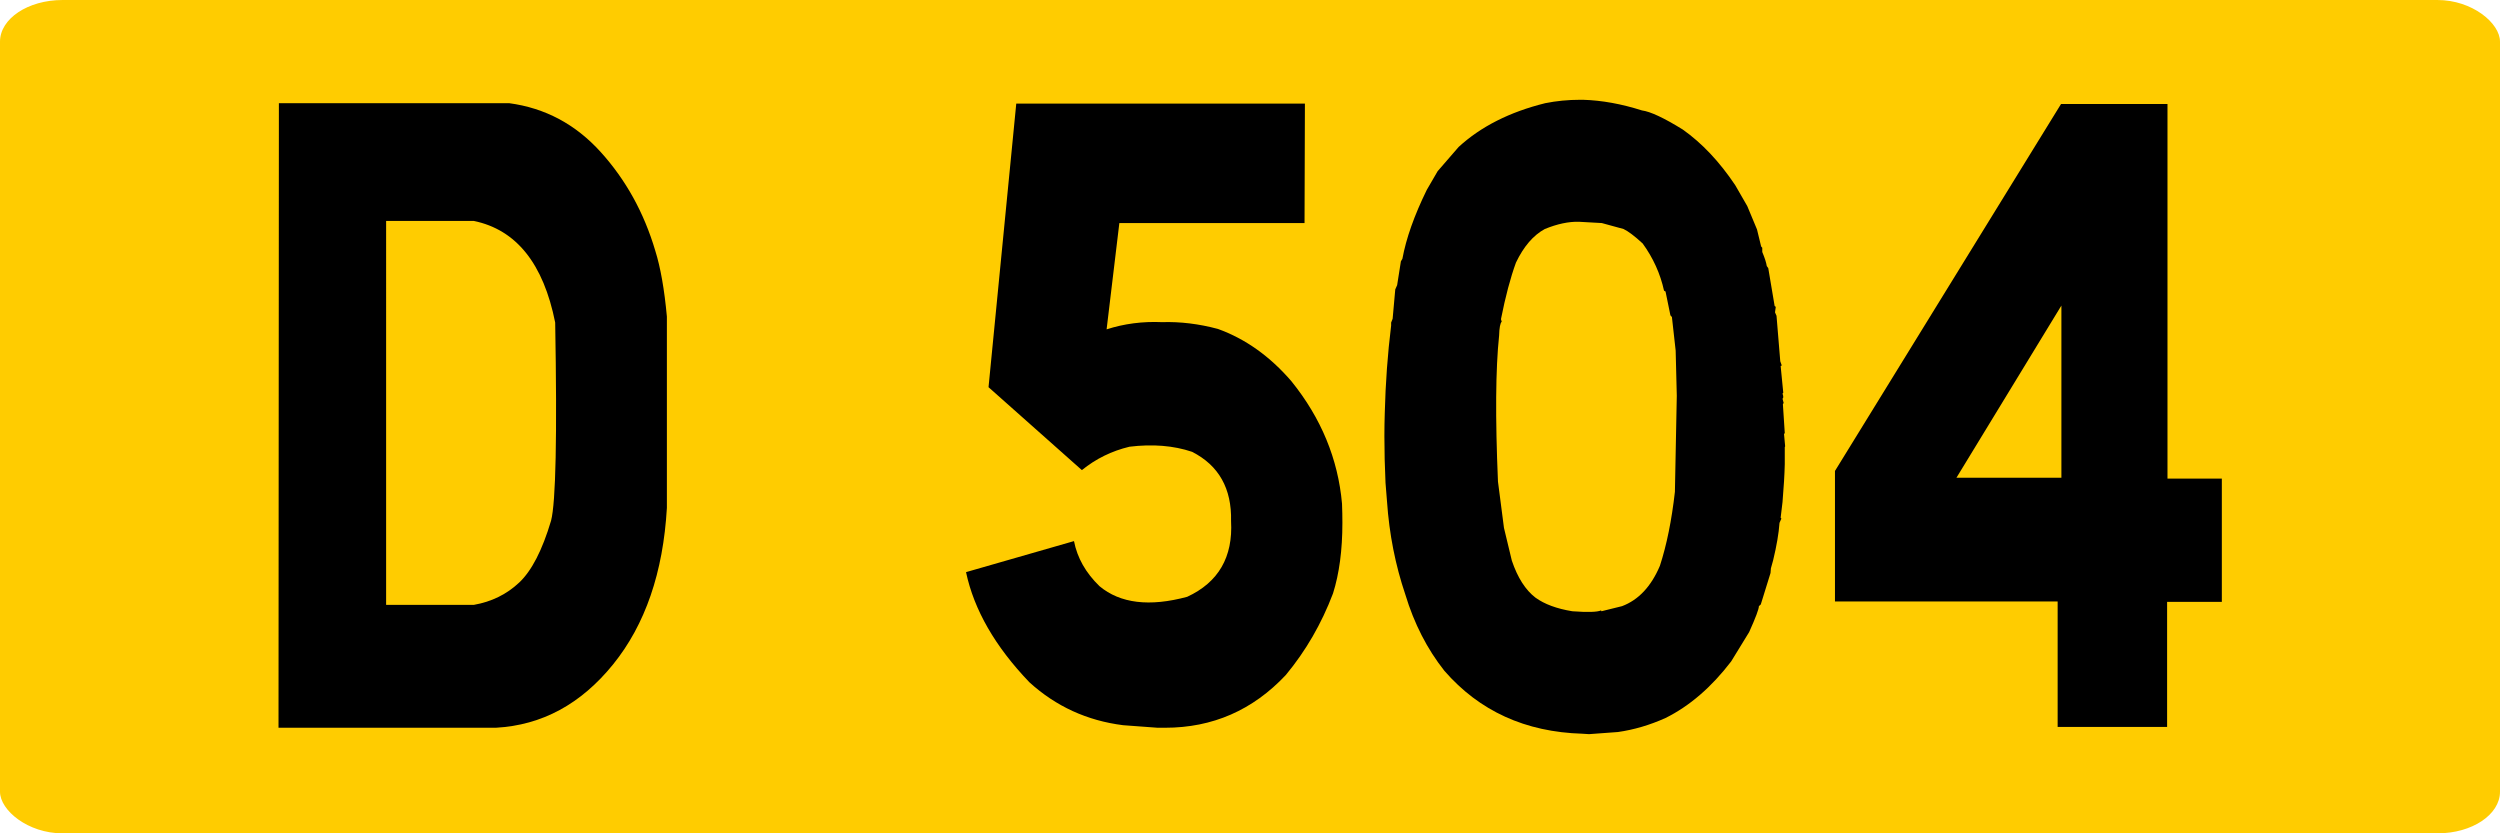
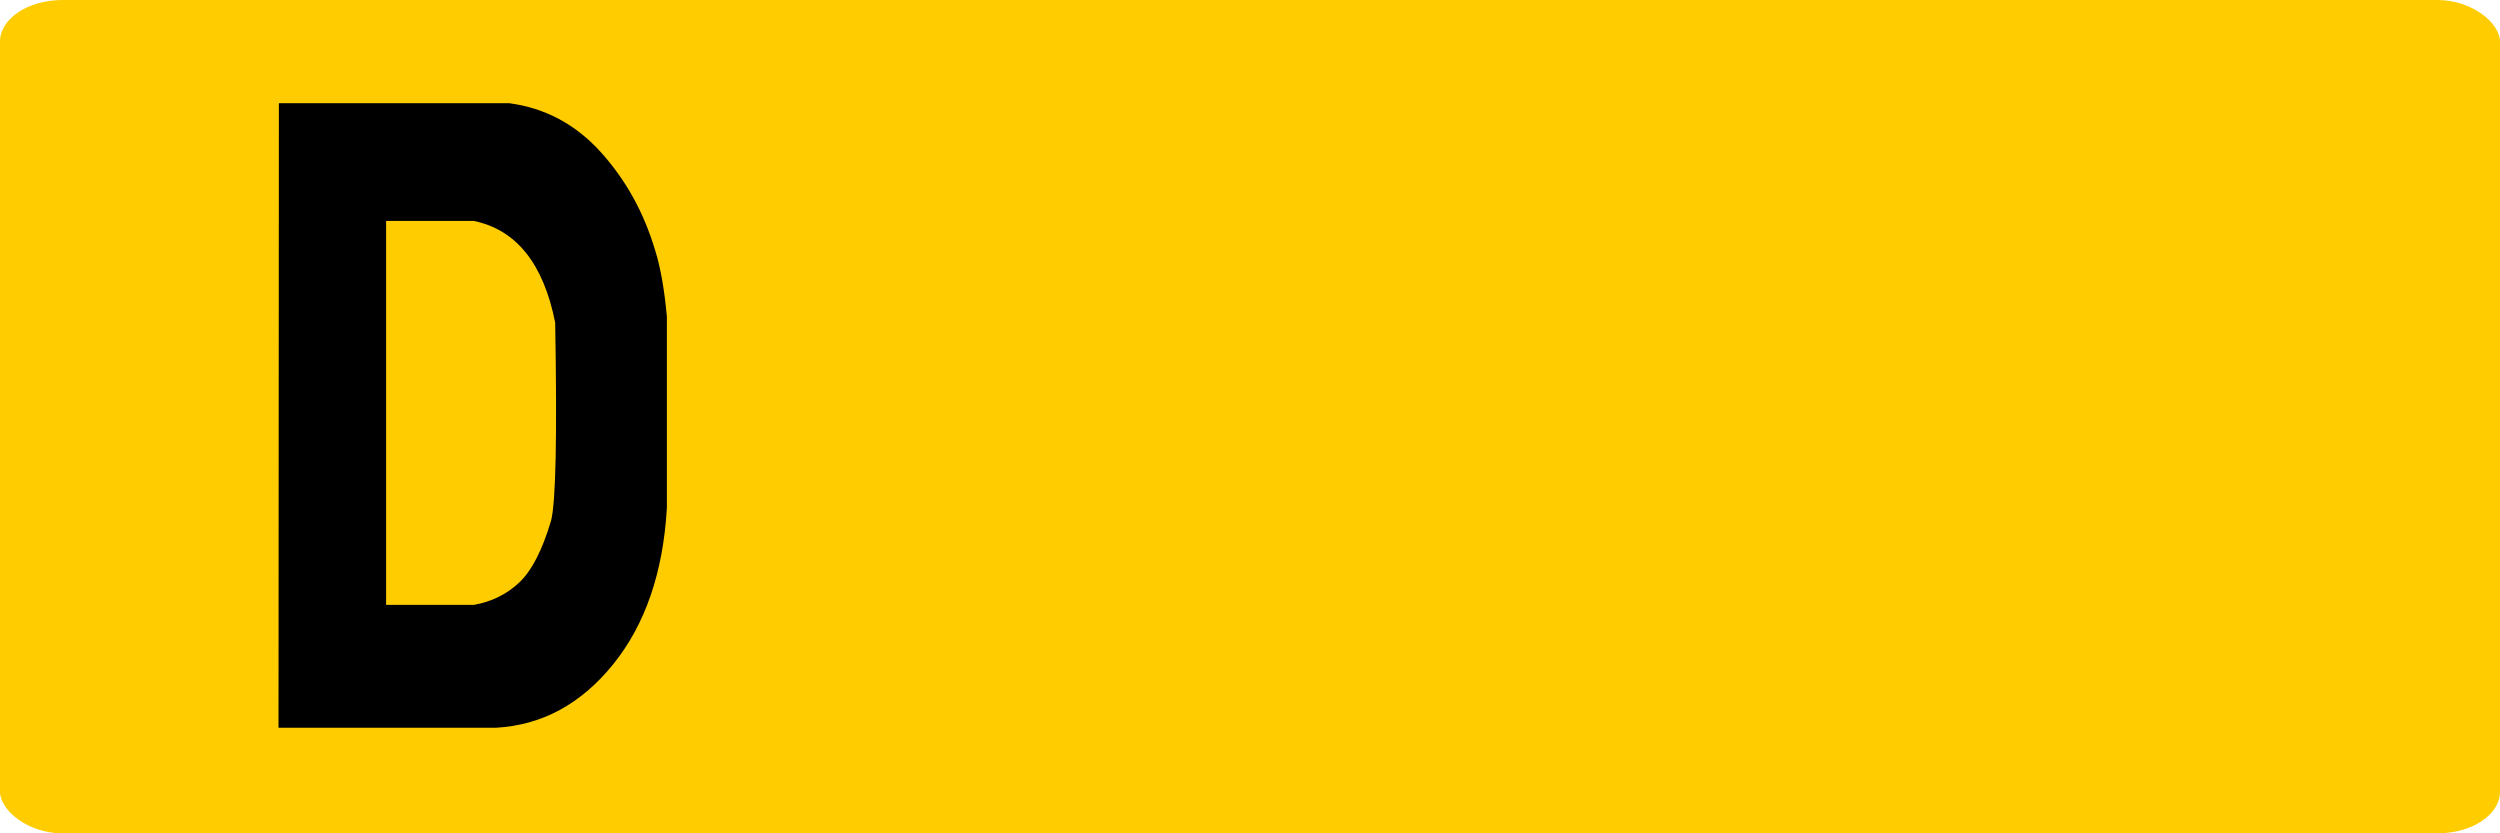
<svg xmlns="http://www.w3.org/2000/svg" xmlns:ns1="http://www.inkscape.org/namespaces/inkscape" xmlns:ns2="http://sodipodi.sourceforge.net/DTD/sodipodi-0.dtd" width="300" height="100" id="svg3193" version="1.1" ns1:version="0.48.2 r9819" ns2:docname="Route départementale française 404.svg">
  <defs id="defs3195" />
  <ns2:namedview id="base" pagecolor="#ffffff" bordercolor="#666666" borderopacity="1.0" ns1:pageopacity="0.0" ns1:pageshadow="2" ns1:zoom="0.7" ns1:cx="215.96551" ns1:cy="60.905935" ns1:document-units="px" ns1:current-layer="layer1" showgrid="false" ns1:window-width="667" ns1:window-height="690" ns1:window-x="683" ns1:window-y="0" ns1:window-maximized="1" />
  <g ns1:label="Layer 1" ns1:groupmode="layer" id="layer1" transform="translate(0,-952.362)">
    <g transform="translate(-544.985,-2054.142)" id="g12949">
      <rect ry="5" rx="7.5" y="3006.505" x="544.985" height="100" width="300" id="rect2985-8-1-2-1-3-18-7-42-2-1" style="fill:#ffcc00;fill-opacity:1;stroke:none" />
      <g id="text2987-8-7-7-4-2-9-9-7-3-15" style="font-size:98.113px;font-style:normal;font-variant:normal;font-weight:normal;font-stretch:normal;text-align:center;line-height:125%;letter-spacing:0px;word-spacing:0px;text-anchor:middle;fill:#000000;fill-opacity:1;stroke:none;font-family:Caracteres L1;-inkscape-font-specification:Caracteres L1" transform="matrix(0.939,0,0,1.065,19.307,0)">
        <path ns1:connector-curvature="0" id="path12568" d="m 624.884,2834.633 c 4.599,0.543 8.503,2.379 11.713,5.509 3.21,3.13 5.533,6.835 6.97,11.114 0.671,1.884 1.166,4.359 1.485,7.426 l 0,21.558 c -0.479,7.282 -2.771,13.158 -6.875,17.63 -4.104,4.471 -9.094,6.851 -14.971,7.138 l -27.786,0 0.048,-70.375 z m -15.713,56.53 11.21,0 c 2.268,-0.351 4.2,-1.19 5.797,-2.515 1.597,-1.325 2.954,-3.649 4.072,-6.97 0.607,-2.044 0.782,-9.486 0.527,-22.325 -1.501,-6.643 -4.966,-10.46 -10.396,-11.45 l -11.21,0 z" />
-         <path ns1:connector-curvature="0" id="path12570" d="m 726.589,2834.681 -0.048,13.462 -23.666,0 -1.629,11.977 c 2.236,-0.639 4.599,-0.91 7.09,-0.814 2.331,-0.064 4.711,0.192 7.138,0.766 3.513,1.118 6.643,3.082 9.39,5.893 3.801,4.152 5.956,8.751 6.467,13.797 0.032,0.735 0.048,1.453 0.048,2.156 -6e-5,3.066 -0.399,5.717 -1.198,7.952 -1.469,3.417 -3.481,6.483 -6.036,9.198 -4.216,3.96 -9.358,5.94 -15.426,5.94 l -0.958,0 -4.407,-0.287 c -4.599,-0.511 -8.591,-2.124 -11.977,-4.839 -4.375,-4.024 -7.074,-8.16 -8.096,-12.408 l 13.797,-3.497 c 0.415,1.884 1.501,3.577 3.258,5.078 2.651,1.948 6.388,2.347 11.21,1.198 3.992,-1.629 5.861,-4.471 5.605,-8.527 0.096,-3.673 -1.565,-6.276 -4.982,-7.809 -2.363,-0.703 -5.03,-0.894 -8,-0.575 -2.268,0.479 -4.296,1.357 -6.084,2.635 l -11.929,-9.342 3.545,-31.954 z" />
-         <path ns1:connector-curvature="0" id="path12572" d="m 760.747,2891.882 c 1.98,0.128 3.21,0.096 3.689,-0.096 l 0.048,0.096 2.635,-0.575 c 2.108,-0.703 3.721,-2.22 4.839,-4.551 0.862,-2.332 1.501,-5.11 1.916,-8.336 l 0.24,-10.827 -0.144,-5.078 -0.479,-3.785 -0.192,-0.192 -0.623,-2.683 -0.192,-0.096 c -0.479,-1.916 -1.389,-3.689 -2.731,-5.318 -1.022,-0.83 -1.836,-1.373 -2.443,-1.629 l -2.779,-0.671 -2.922,-0.144 c -1.309,-0.032 -2.763,0.24 -4.359,0.814 -1.469,0.703 -2.699,1.964 -3.689,3.785 -0.703,1.693 -1.341,3.817 -1.916,6.372 l 0.096,0.287 c -0.192,0.16 -0.303,0.687 -0.335,1.581 -0.447,3.737 -0.495,9.214 -0.144,16.432 l 0.767,5.222 1.006,3.689 c 0.735,1.916 1.741,3.306 3.018,4.168 1.15,0.735 2.715,1.246 4.695,1.533 z m -23.857,-14.468 c -0.096,-1.788 -0.144,-3.545 -0.144,-5.27 0,-0.862 0.016,-1.725 0.048,-2.587 0.096,-3.385 0.367,-6.675 0.814,-9.869 l 0,-0.335 0.192,-0.431 0.335,-3.305 0.24,-0.479 0.479,-2.683 0.192,-0.287 c 0.479,-2.3 1.517,-4.886 3.114,-7.761 l 1.389,-2.108 2.683,-2.731 c 2.842,-2.3 6.531,-3.944 11.066,-4.934 1.437,-0.255 2.922,-0.383 4.455,-0.383 l 0.383,0 c 2.395,0.064 4.902,0.463 7.521,1.198 1.086,0.128 2.826,0.846 5.222,2.156 2.459,1.533 4.695,3.625 6.707,6.276 l 1.533,2.347 1.246,2.635 0.527,1.916 0.144,0.144 0,0.479 c 0.319,0.671 0.511,1.198 0.575,1.581 l 0.192,0.24 0.814,4.264 0.144,0.096 -0.096,0.623 0.192,0.383 0.479,5.126 0.192,0.479 -0.144,0.048 0.335,3.018 -0.096,0.096 c 0.128,0.319 0.128,0.511 0,0.575 l 0.144,0.479 -0.096,0.144 0.24,3.258 -0.096,0.096 0.144,1.389 -0.048,0.096 0,1.916 c -0.032,1.182 -0.128,2.603 -0.287,4.264 l -0.24,1.772 0.096,0.096 -0.24,0.479 c -0.096,1.182 -0.367,2.587 -0.814,4.216 l -0.287,0.91 -0.048,0.527 -1.246,3.545 -0.24,0.192 c -5e-5,0.319 -0.415,1.294 -1.246,2.922 l -2.3,3.306 c -2.523,2.906 -5.318,5.03 -8.384,6.372 -2.012,0.798 -4.04,1.325 -6.084,1.581 l -3.689,0.239 -0.862,-0.048 c -7.282,-0.192 -13.158,-2.555 -17.63,-7.09 -2.204,-2.459 -3.864,-5.318 -4.982,-8.575 -1.278,-3.321 -2.06,-6.819 -2.347,-10.492 z" />
-         <path ns1:connector-curvature="0" id="path12574" d="m 836.822,2834.729 0,42.206 6.946,0 0,13.893 -6.994,0 0,14.085 -13.989,0 0,-14.133 -28.457,0 0,-14.707 28.888,-41.343 z m -26.971,42.11 13.414,0 0,-19.402 z" />
      </g>
    </g>
  </g>
</svg>